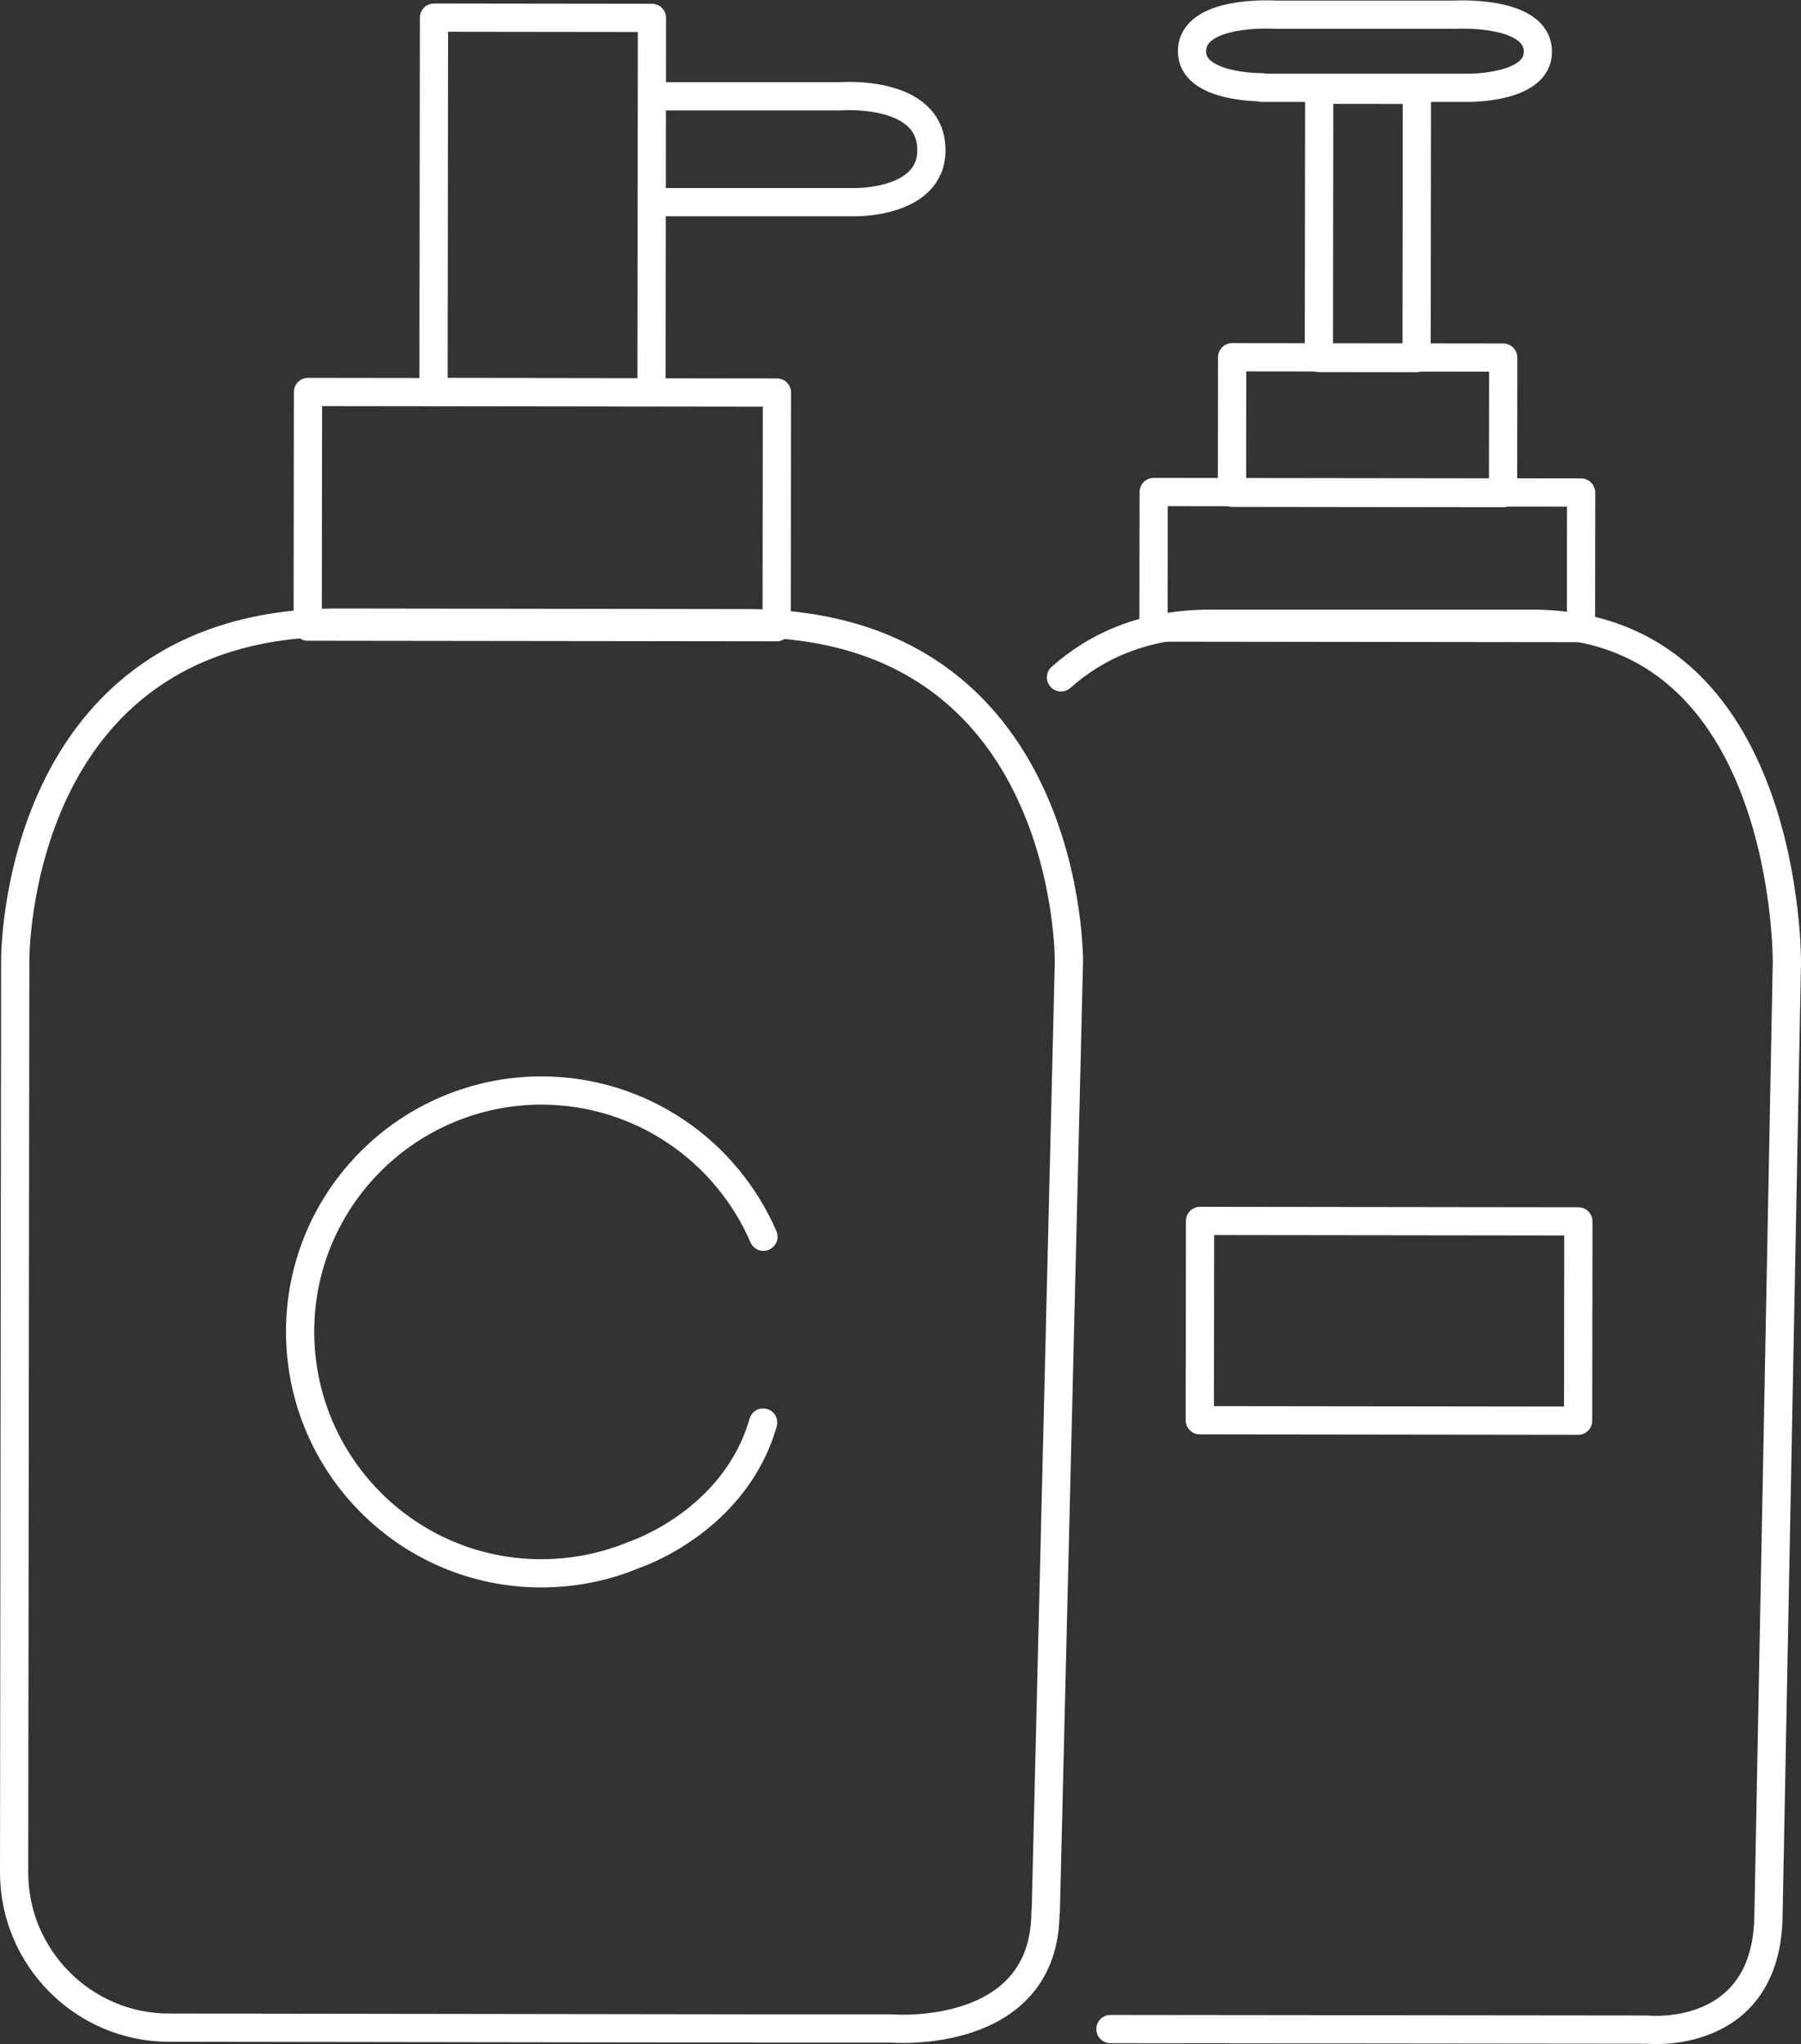
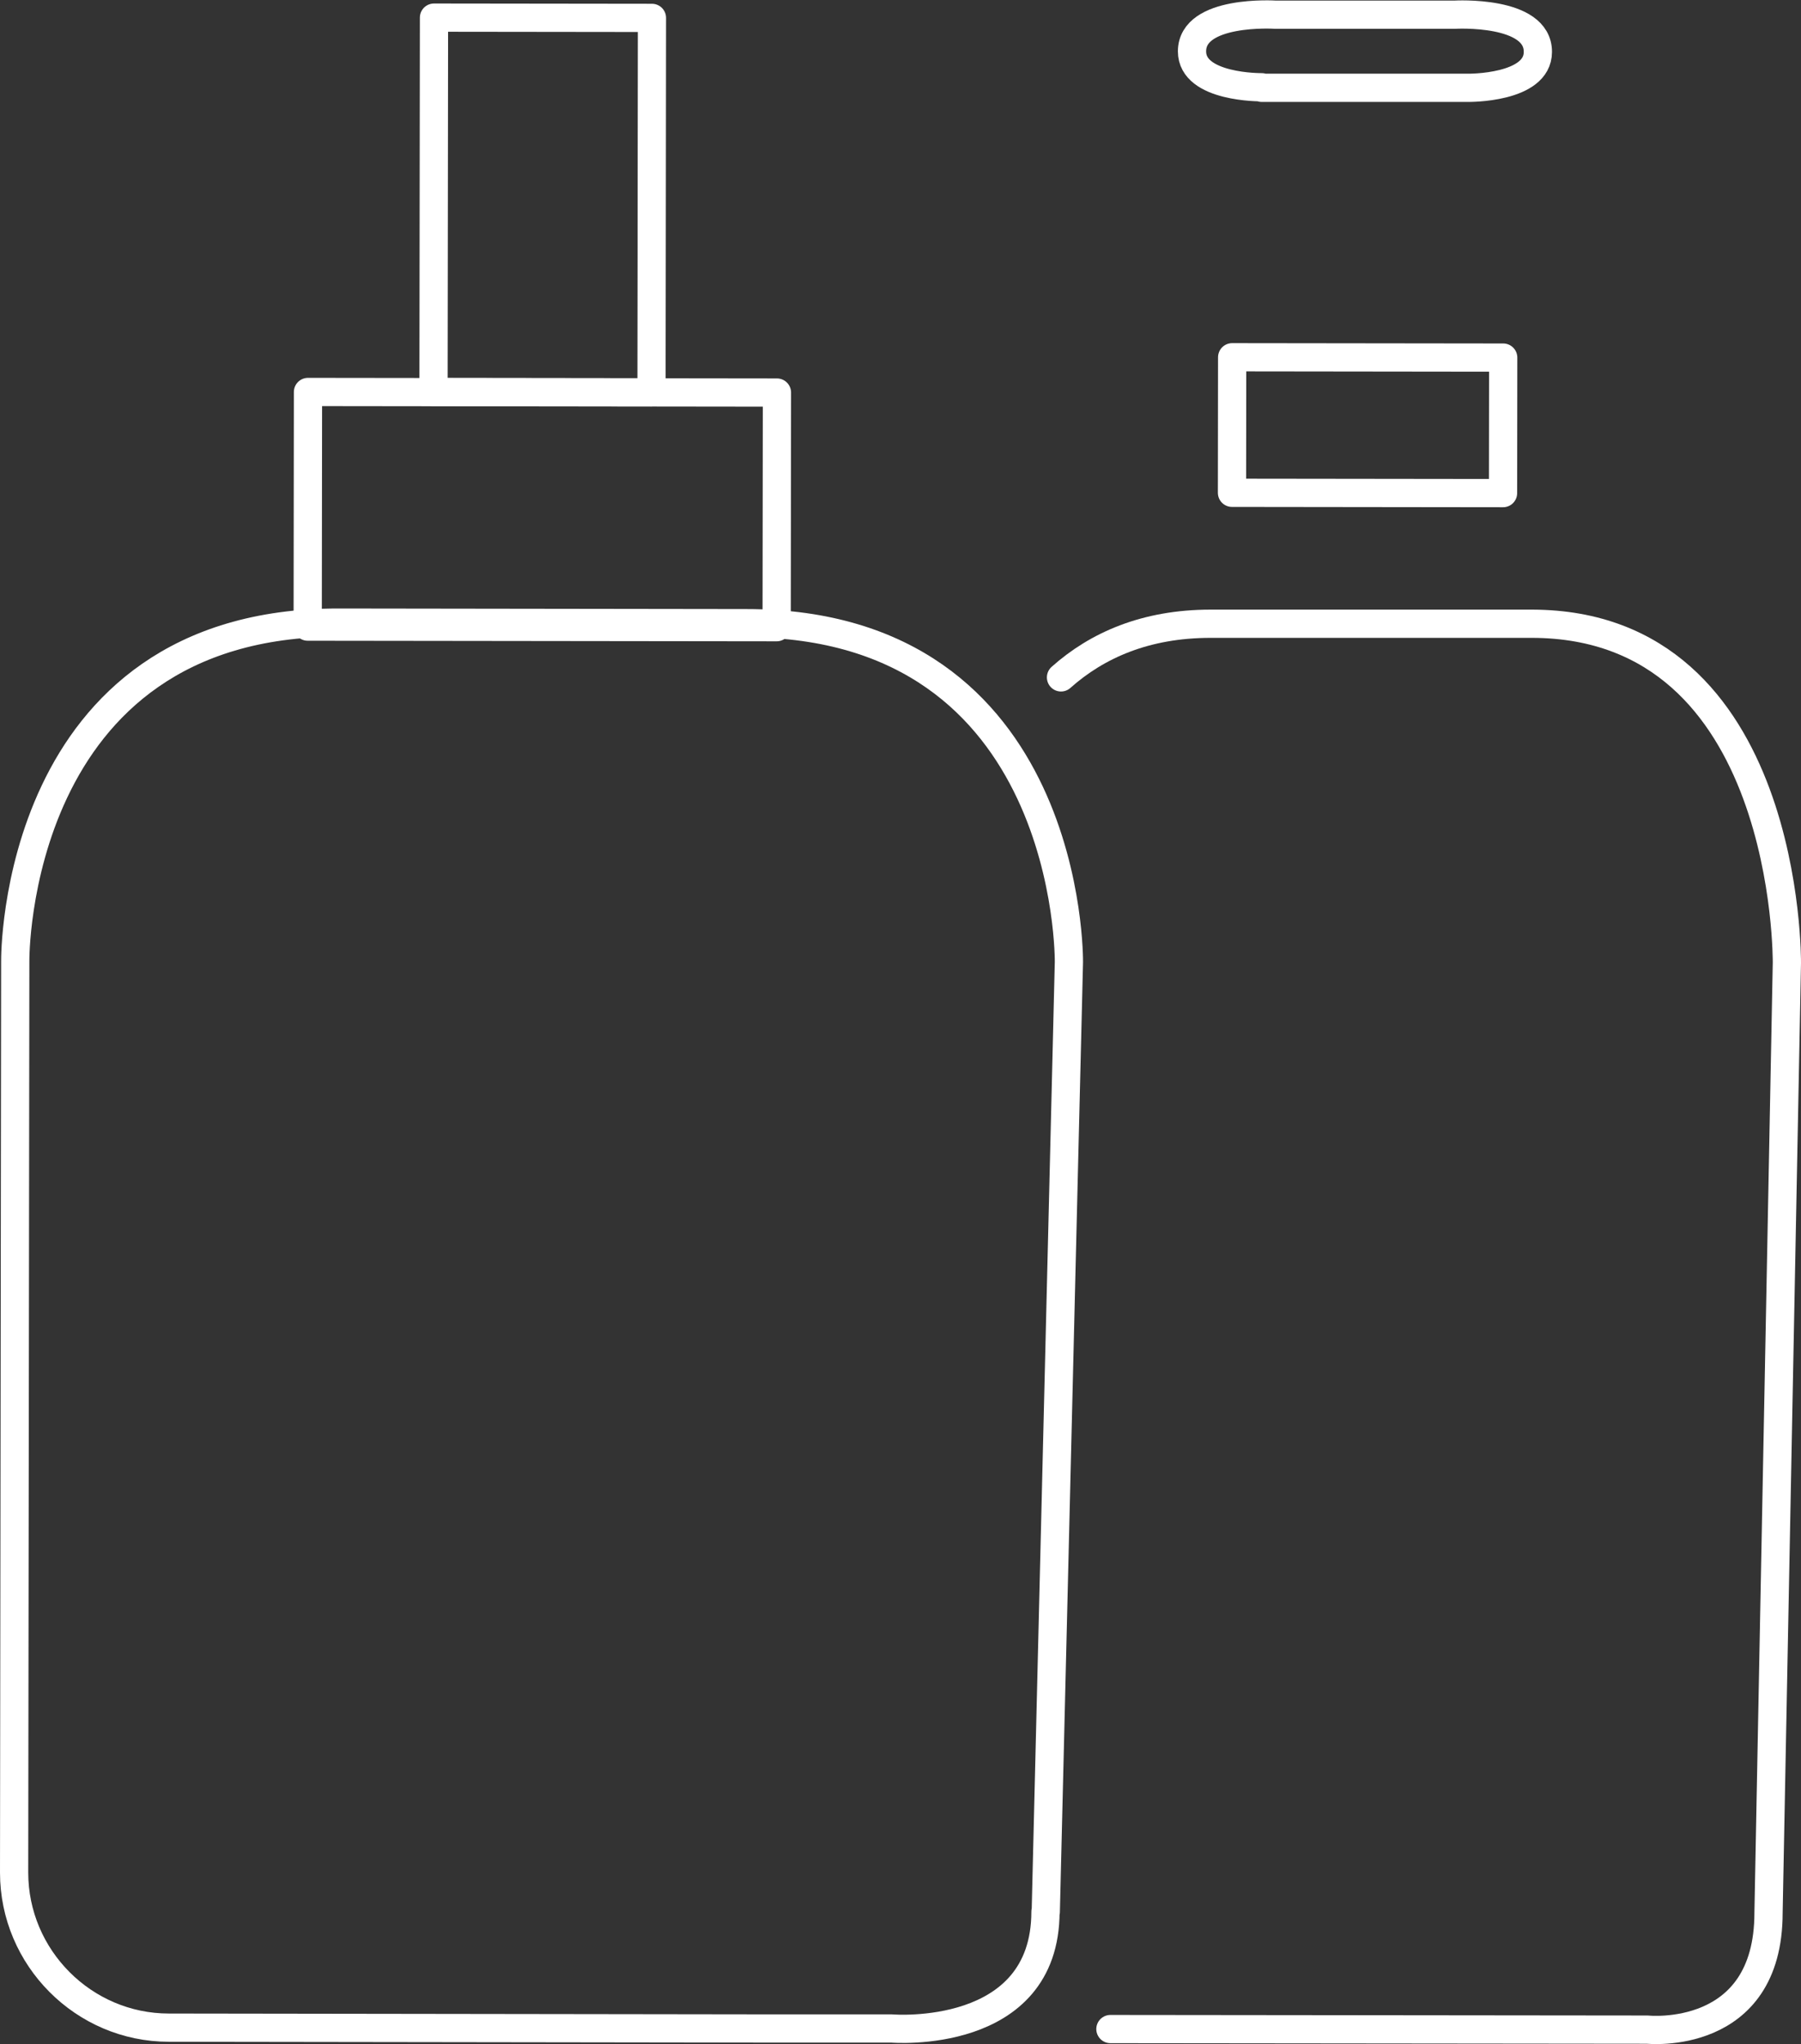
<svg xmlns="http://www.w3.org/2000/svg" id="_レイヤー_2" data-name="レイヤー 2" viewBox="0 0 63.79 72.39">
  <rect x="0" y="0" width="63.79" height="72.39" fill="#333333" stroke="none" />
  <defs>
    <style>
      .cls-1 {
        fill: none;
        stroke: #fff;
        stroke-linecap: round;
        stroke-linejoin: round;
      }
    </style>
  </defs>
  <g id="_レイヤー_2-2" data-name="レイヤー 2">
    <g>
      <g>
        <path class="cls-1" d="M37.03,67.7c0,4.59-5.44,4.14-5.44,4.14h-4.02s-21.59-.03-21.59-.03c-3.02,0-5.48-2.48-5.48-5.49l.04-32.3s-.11-11.98,11.45-11.97l14.45.02c11.56.01,11.42,12,11.42,12l-.82,33.64Z" />
-         <path class="cls-1" d="M27.04,43.8c-1.31-3.04-4.33-5.17-7.85-5.18-4.72,0-8.56,3.82-8.56,8.54s3.82,8.56,8.54,8.56c1.18,0,2.31-.24,3.33-.67,0,0,3.53-1.17,4.53-4.67" />
        <rect class="cls-1" x="15.06" y="9.74" width="8.31" height="16.61" transform="translate(1.14 37.24) rotate(-89.93)" />
        <rect class="cls-1" x="12.6" y="3.4" width="13.26" height="7.72" transform="translate(11.94 26.48) rotate(-89.93)" />
-         <path class="cls-1" d="M23.38,3.41h6.38s3.23-.26,3.23,1.91c0,1.89-2.71,1.84-2.71,1.84h-6.96" />
      </g>
      <g>
        <path class="cls-1" d="M37.58,23.99c1.28-1.14,3-1.9,5.3-1.9h11.4c9.13.03,9.01,12.01,9.01,12.01l-.65,33.64c0,4.59-4.29,4.14-4.29,4.14l-19.02-.02" />
-         <rect class="cls-1" x="46.03" y="12.27" width="4.8" height="15.14" transform="translate(28.53 68.24) rotate(-89.93)" />
        <rect class="cls-1" x="46.04" y="10.26" width="4.8" height="9.6" transform="translate(33.32 63.48) rotate(-89.93)" />
-         <rect class="cls-1" x="43.7" y="6.21" width="9.5" height="3.46" transform="translate(40.45 56.37) rotate(-89.93)" />
        <path class="cls-1" d="M44.69,3.09s-2.47.03-2.47-1.27c0-1.49,2.95-1.3,2.95-1.3h6.36s2.95-.17,2.94,1.32c0,1.3-2.47,1.27-2.47,1.27h-7.31Z" />
      </g>
-       <rect class="cls-1" x="45.67" y="40.08" width="7.06" height="13.4" transform="translate(2.36 95.92) rotate(-89.93)" />
    </g>
  </g>
</svg>